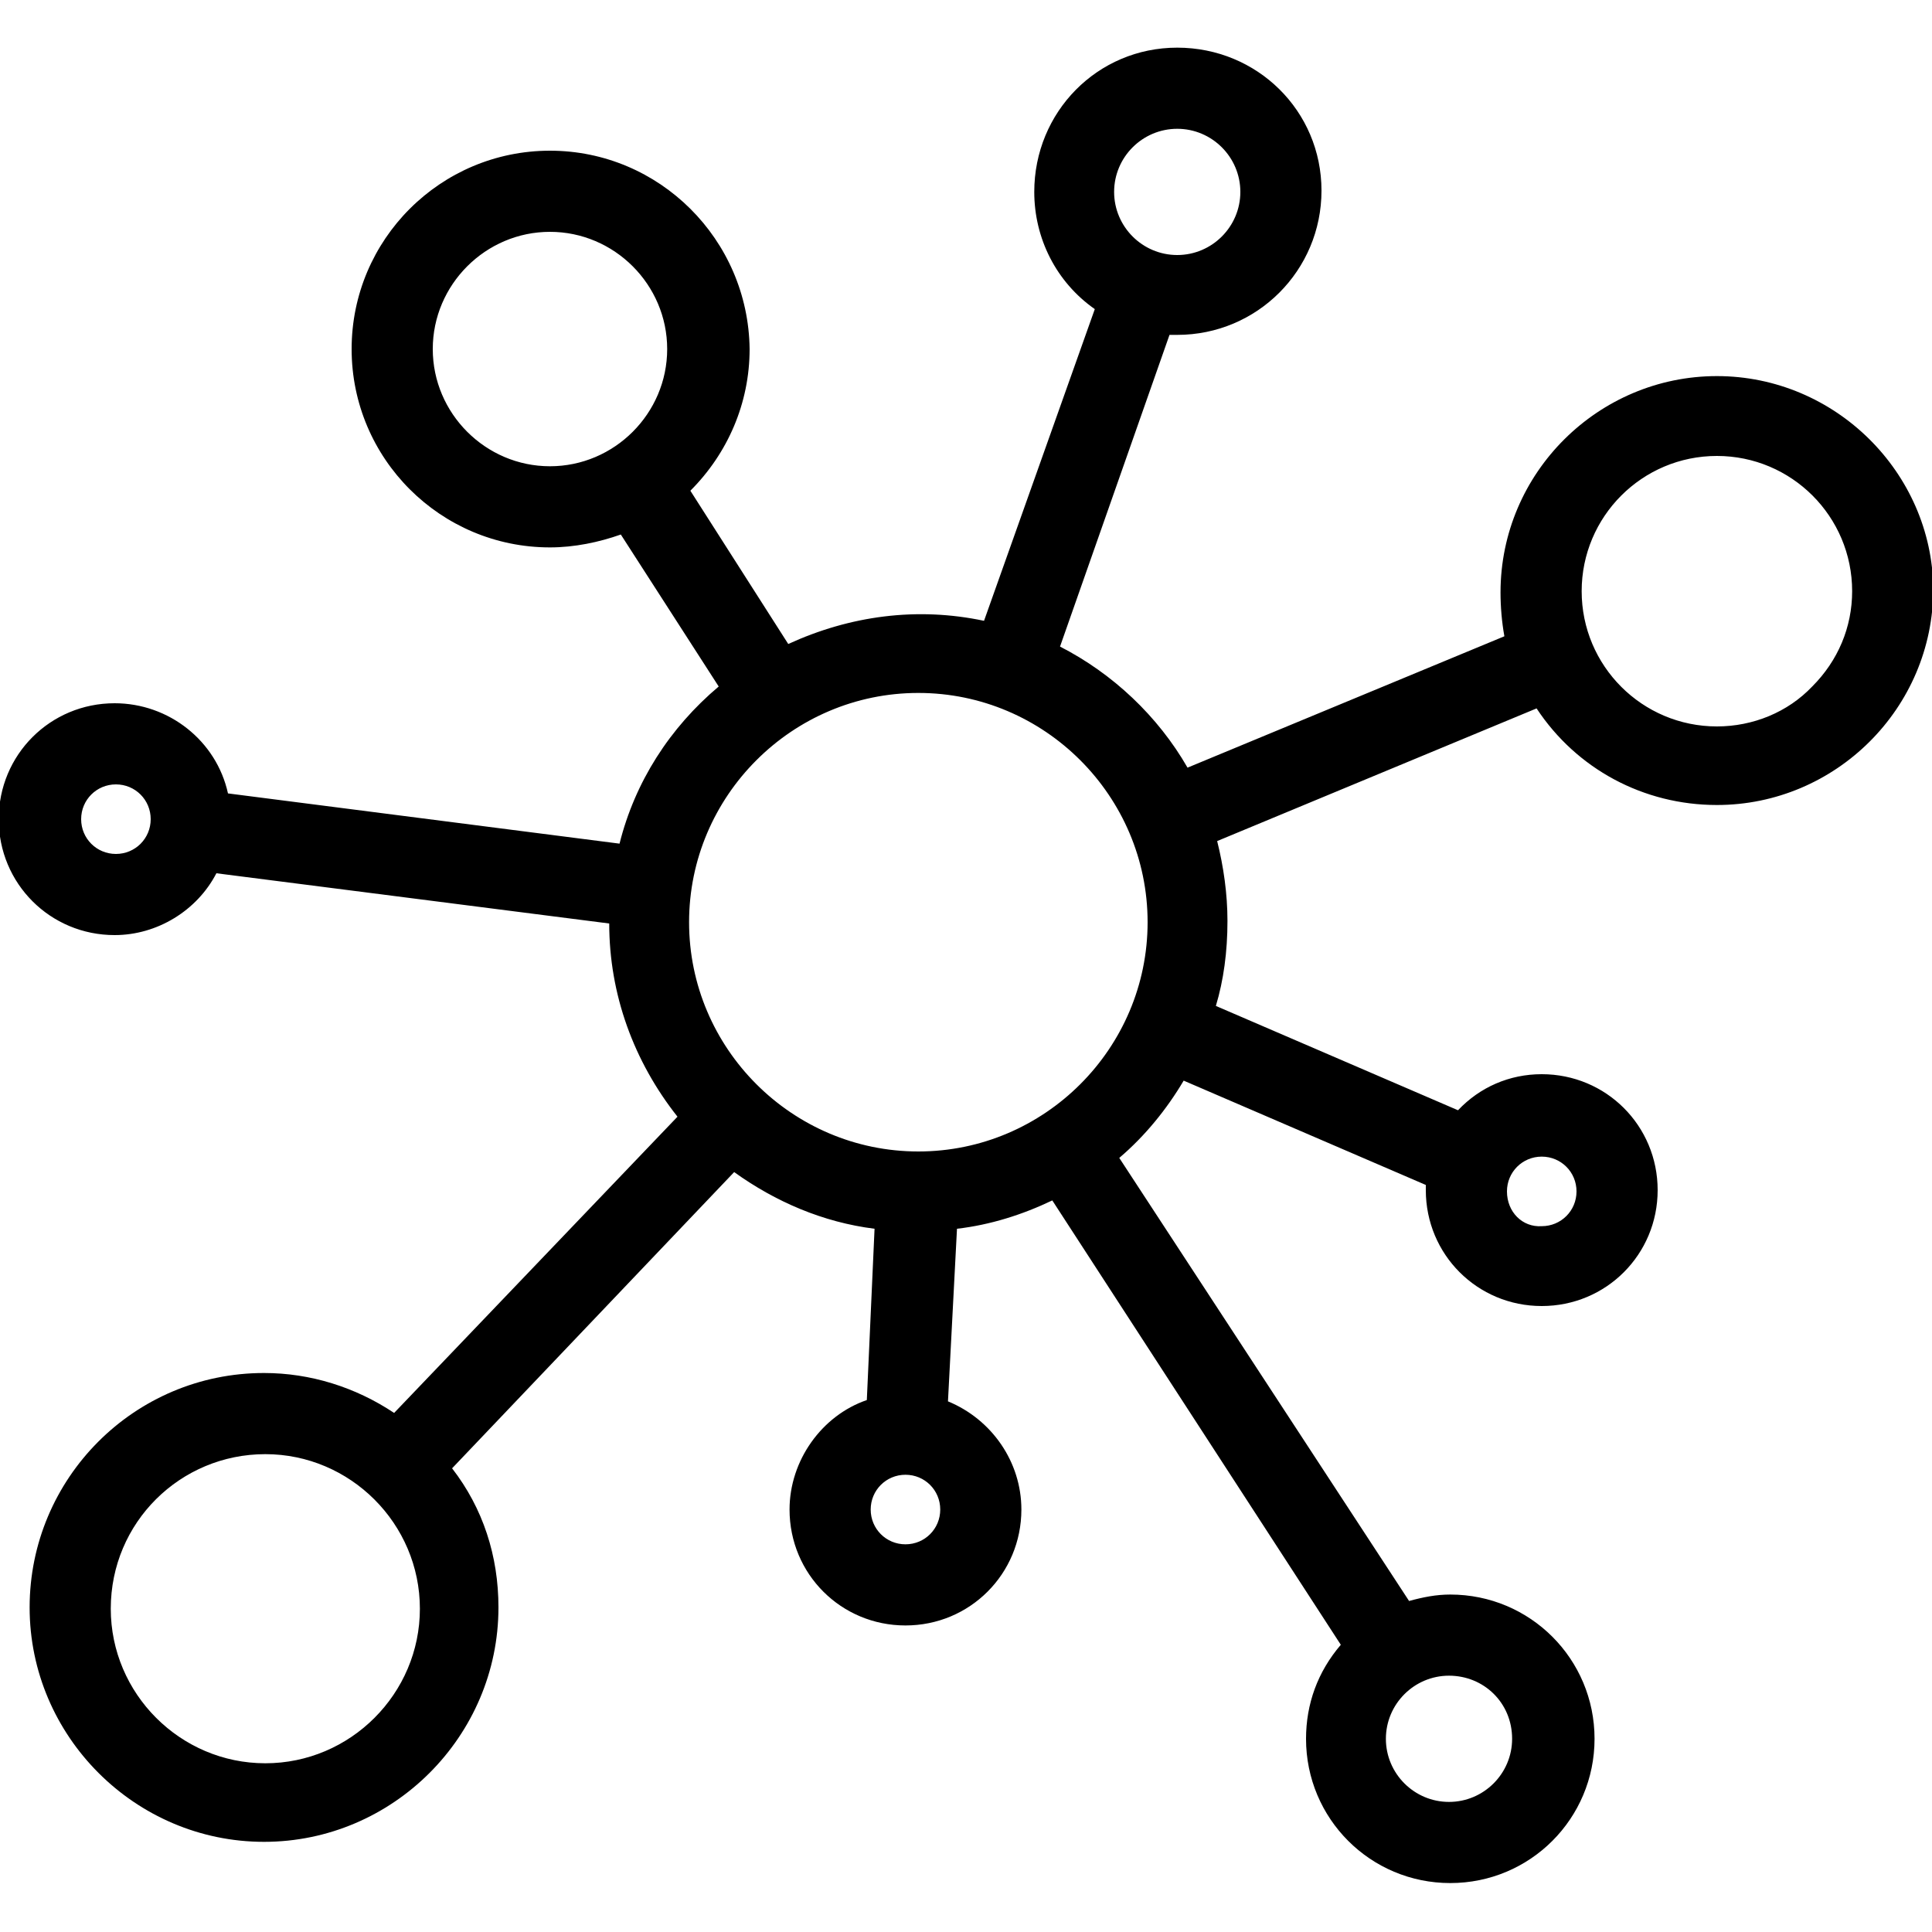
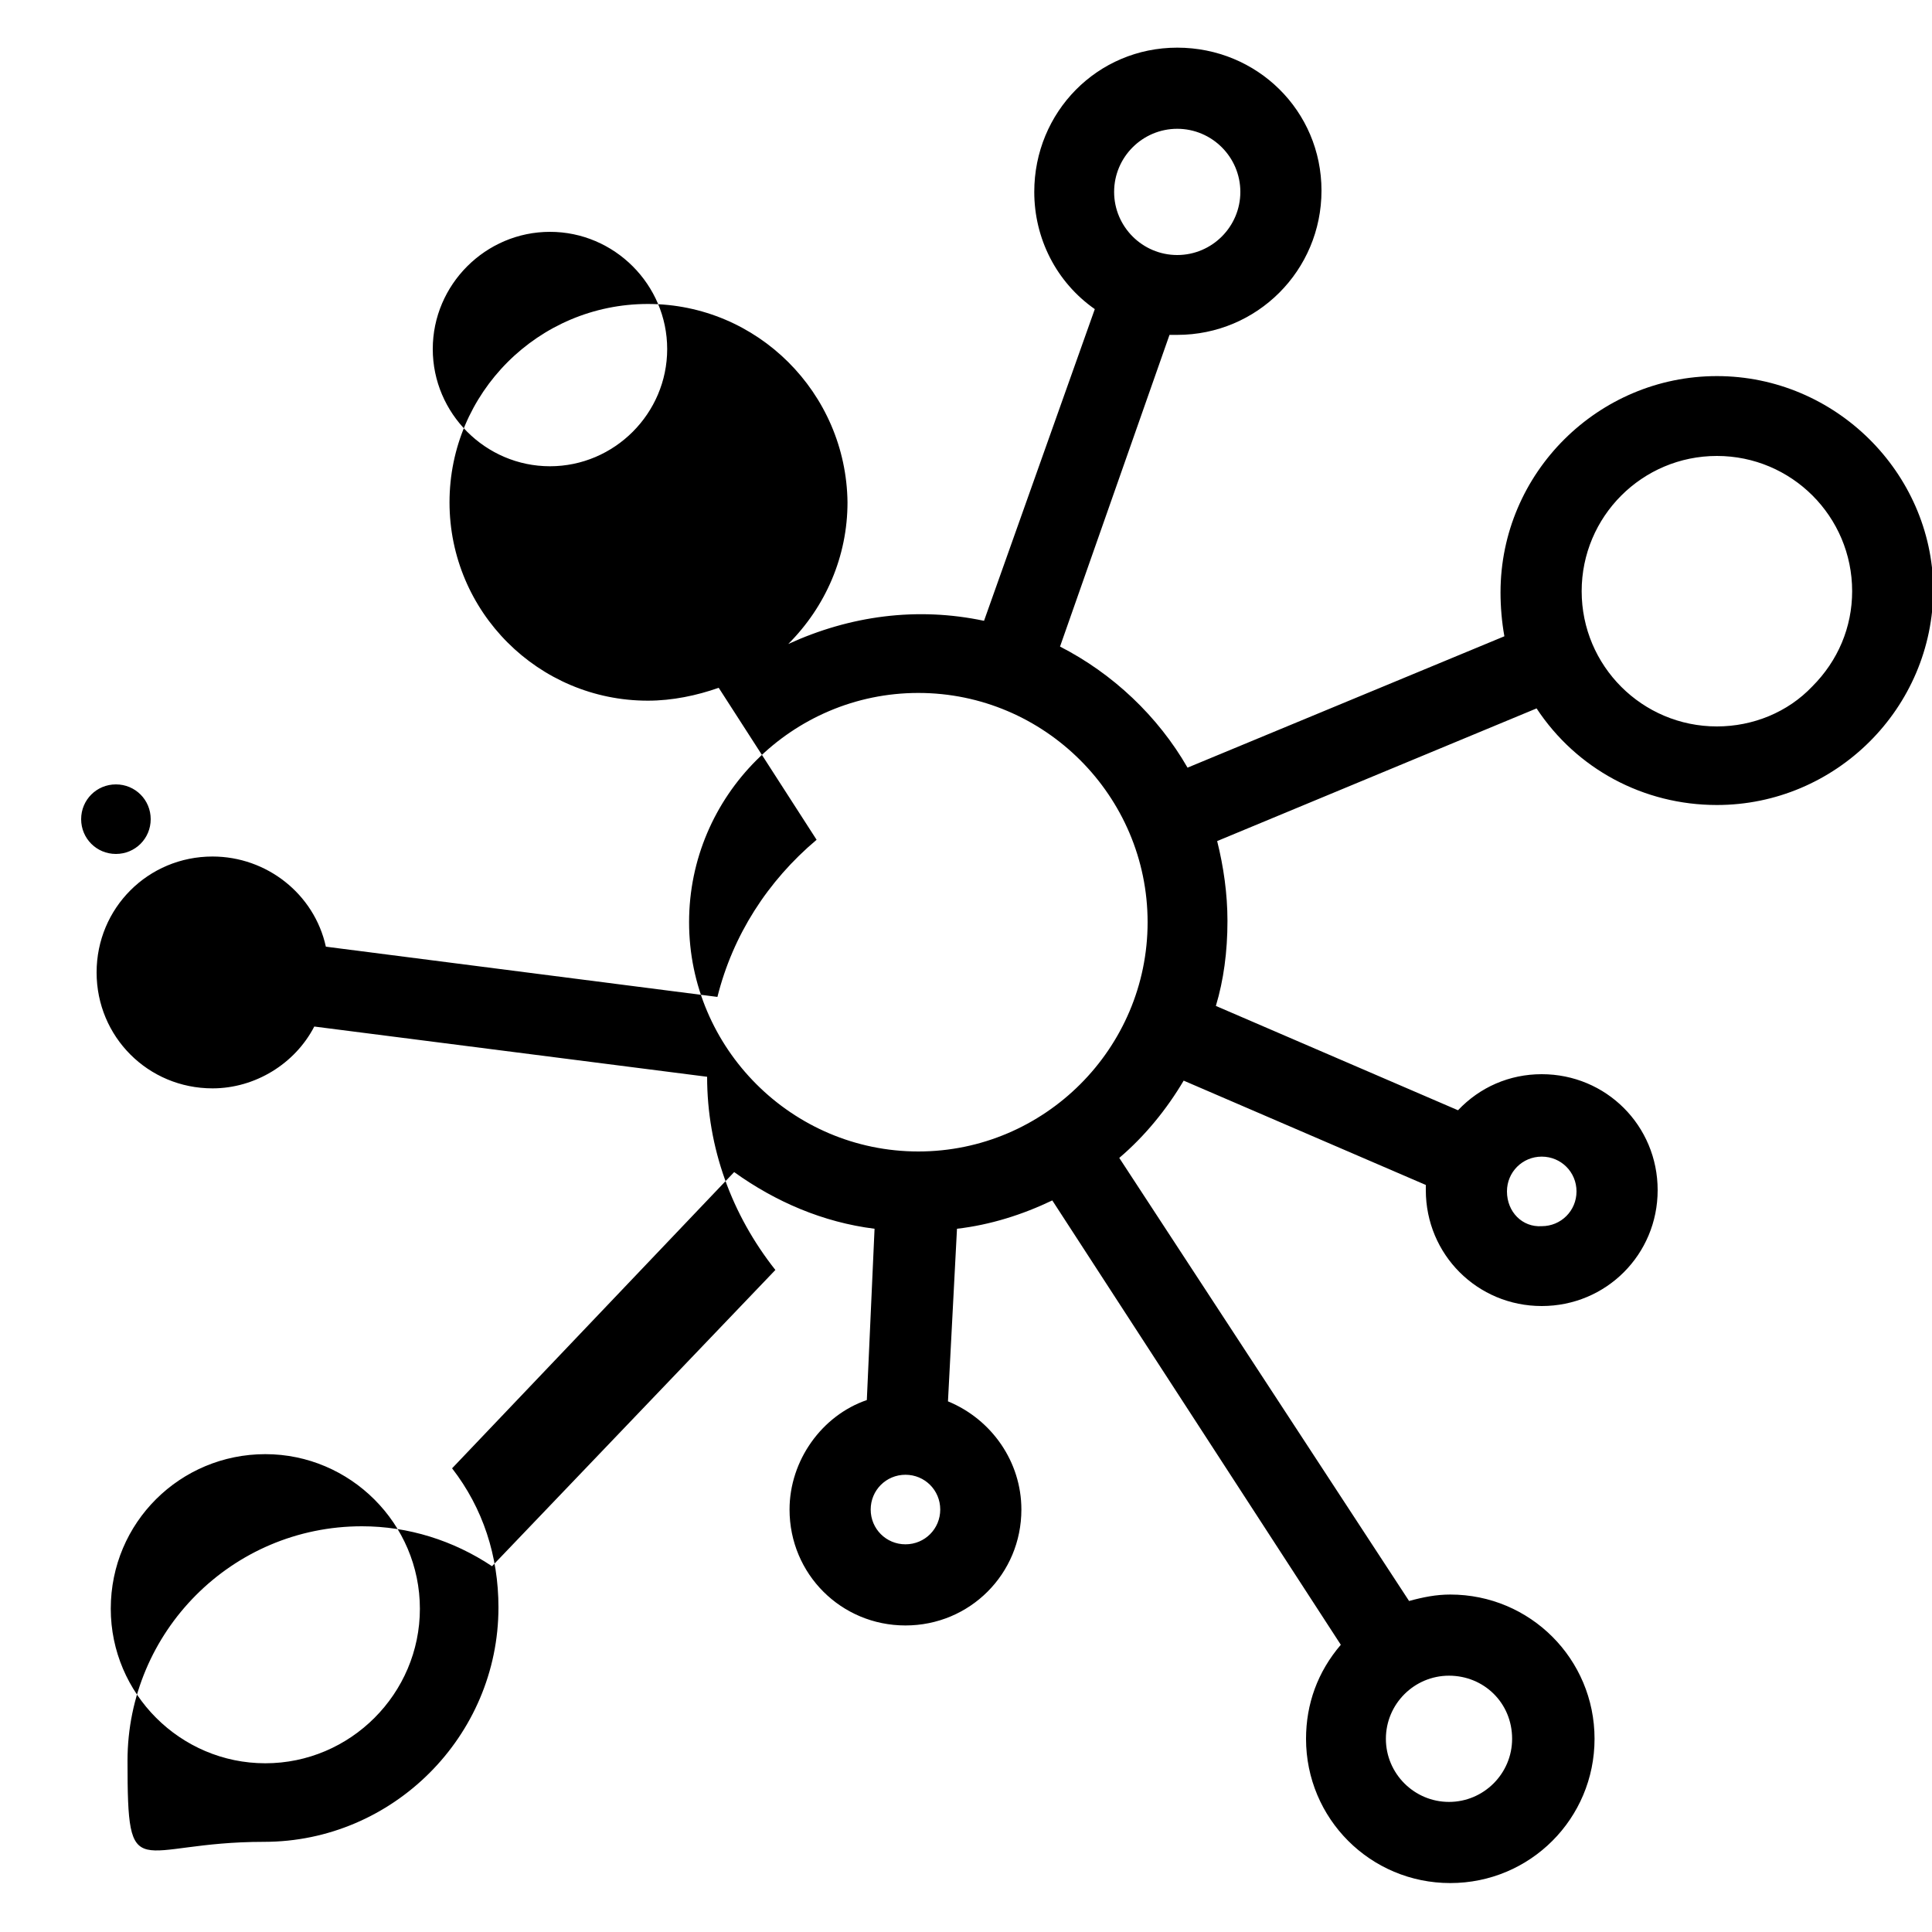
<svg xmlns="http://www.w3.org/2000/svg" version="1.1" id="Layer_1" x="0px" y="0px" viewBox="0 0 150 150" style="enable-background:new 0 0 150 150;" xml:space="preserve">
-   <path d="M133.3,29.2c-9.2,0-16.8,7.5-16.8,16.8c0,1.1,0.1,2.3,0.3,3.4L92.2,59.6c-2.3-4-5.8-7.3-9.9-9.4L90.8,26c0.2,0,0.4,0,0.6,0  c6.2,0,11.2-5,11.2-11.2s-5-11.1-11.2-11.1s-11.1,5-11.1,11.2c0,3.6,1.7,7,4.7,9.1l-8.6,24.2C71.2,47.1,66,47.8,61.2,50l-7.6-11.9  c2.9-2.9,4.6-6.8,4.6-11c-0.1-8.5-7-15.4-15.5-15.4s-15.4,6.9-15.4,15.4s6.9,15.4,15.4,15.4c1.9,0,3.8-0.4,5.5-1l7.6,11.8  c-3.8,3.2-6.5,7.4-7.7,12.2l-30.4-3.9c-0.9-4.1-4.6-7-8.8-7c-5,0-9,4-9,9s4,9,9,9c3.3,0,6.4-1.9,7.9-4.8l30.5,3.9  c0,5.5,1.9,10.7,5.3,15l-22,23c-3-2-6.5-3.1-10.1-3.1c-10.1,0-18.2,8.2-18.2,18.2S10.5,143,20.5,143s18.2-8.2,18.2-18.2  c0-4-1.2-7.7-3.6-10.8L57,91c3.2,2.3,6.9,3.9,10.9,4.4l-0.6,13.3c-3.5,1.2-6,4.7-6,8.5c0,5,4,9,9,9s9-4,9-9c0-3.7-2.3-7-5.7-8.4  l0.7-13.4c2.6-0.3,5.1-1.1,7.4-2.2l22.4,34.5c-1.8,2.1-2.7,4.6-2.7,7.3c0,6.2,5,11.2,11.2,11.2s11.2-5,11.2-11.2s-5-11.2-11.2-11.2  c-1.1,0-2.1,0.2-3.2,0.5L86.9,89.9c2-1.7,3.7-3.8,5-6l18.8,8.1l0,0c0,0.1,0,0.3,0,0.4c0,5,4,9,9,9s9-4,9-9s-4-9-9-9  c-2.5,0-4.8,1-6.5,2.8l-18.8-8.1c0.6-2,0.9-4.2,0.9-6.6c0-2.1-0.3-4.2-0.8-6.2L119.3,55c3.1,4.7,8.3,7.5,14,7.5  c9.2,0,16.8-7.5,16.8-16.8C150,36.7,142.5,29.2,133.3,29.2z M133.3,56.4c-5.8,0-10.5-4.7-10.5-10.5s4.7-10.5,10.5-10.5  s10.5,4.7,10.5,10.5c0,2.8-1.1,5.4-3.1,7.4C138.8,55.3,136.1,56.4,133.3,56.4z M112.5,139.9c-2.7,0-4.9-2.2-4.9-4.9s2.2-4.9,4.9-4.9  c2.7,0,4.9,2.1,4.9,4.9C117.4,137.7,115.2,139.9,112.5,139.9z M20.6,112.9c6.6,0,12,5.4,12,12c0,6.6-5.4,12-12,12s-12-5.4-12-12  C8.6,118.2,14,112.9,20.6,112.9z M51.8,27.1c0,5-4.1,9.1-9.1,9.1s-9.1-4.1-9.1-9.1s4.1-9.1,9.1-9.1S51.8,22.1,51.8,27.1z M86.5,14.9  c0-2.7,2.2-4.9,4.9-4.9c2.7,0,4.9,2.2,4.9,4.9s-2.2,4.9-4.9,4.9S86.5,17.6,86.5,14.9z M89.1,71.6c0,9.8-8,17.8-17.8,17.8  s-17.8-8-17.8-17.8s8-17.8,17.8-17.8S89.1,61.8,89.1,71.6z M73,117.2c0,1.5-1.2,2.7-2.7,2.7s-2.7-1.2-2.7-2.7s1.2-2.7,2.7-2.7  S73,115.7,73,117.2z M6.3,63.6c0-1.5,1.2-2.7,2.7-2.7s2.7,1.2,2.7,2.7s-1.2,2.7-2.7,2.7C7.5,66.3,6.3,65.1,6.3,63.6z M117,92.5  c0-1.5,1.2-2.7,2.7-2.7s2.7,1.2,2.7,2.7s-1.2,2.7-2.7,2.7C118.2,95.3,117,94.1,117,92.5z" />
+   <path d="M133.3,29.2c-9.2,0-16.8,7.5-16.8,16.8c0,1.1,0.1,2.3,0.3,3.4L92.2,59.6c-2.3-4-5.8-7.3-9.9-9.4L90.8,26c0.2,0,0.4,0,0.6,0  c6.2,0,11.2-5,11.2-11.2s-5-11.1-11.2-11.1s-11.1,5-11.1,11.2c0,3.6,1.7,7,4.7,9.1l-8.6,24.2C71.2,47.1,66,47.8,61.2,50c2.9-2.9,4.6-6.8,4.6-11c-0.1-8.5-7-15.4-15.5-15.4s-15.4,6.9-15.4,15.4s6.9,15.4,15.4,15.4c1.9,0,3.8-0.4,5.5-1l7.6,11.8  c-3.8,3.2-6.5,7.4-7.7,12.2l-30.4-3.9c-0.9-4.1-4.6-7-8.8-7c-5,0-9,4-9,9s4,9,9,9c3.3,0,6.4-1.9,7.9-4.8l30.5,3.9  c0,5.5,1.9,10.7,5.3,15l-22,23c-3-2-6.5-3.1-10.1-3.1c-10.1,0-18.2,8.2-18.2,18.2S10.5,143,20.5,143s18.2-8.2,18.2-18.2  c0-4-1.2-7.7-3.6-10.8L57,91c3.2,2.3,6.9,3.9,10.9,4.4l-0.6,13.3c-3.5,1.2-6,4.7-6,8.5c0,5,4,9,9,9s9-4,9-9c0-3.7-2.3-7-5.7-8.4  l0.7-13.4c2.6-0.3,5.1-1.1,7.4-2.2l22.4,34.5c-1.8,2.1-2.7,4.6-2.7,7.3c0,6.2,5,11.2,11.2,11.2s11.2-5,11.2-11.2s-5-11.2-11.2-11.2  c-1.1,0-2.1,0.2-3.2,0.5L86.9,89.9c2-1.7,3.7-3.8,5-6l18.8,8.1l0,0c0,0.1,0,0.3,0,0.4c0,5,4,9,9,9s9-4,9-9s-4-9-9-9  c-2.5,0-4.8,1-6.5,2.8l-18.8-8.1c0.6-2,0.9-4.2,0.9-6.6c0-2.1-0.3-4.2-0.8-6.2L119.3,55c3.1,4.7,8.3,7.5,14,7.5  c9.2,0,16.8-7.5,16.8-16.8C150,36.7,142.5,29.2,133.3,29.2z M133.3,56.4c-5.8,0-10.5-4.7-10.5-10.5s4.7-10.5,10.5-10.5  s10.5,4.7,10.5,10.5c0,2.8-1.1,5.4-3.1,7.4C138.8,55.3,136.1,56.4,133.3,56.4z M112.5,139.9c-2.7,0-4.9-2.2-4.9-4.9s2.2-4.9,4.9-4.9  c2.7,0,4.9,2.1,4.9,4.9C117.4,137.7,115.2,139.9,112.5,139.9z M20.6,112.9c6.6,0,12,5.4,12,12c0,6.6-5.4,12-12,12s-12-5.4-12-12  C8.6,118.2,14,112.9,20.6,112.9z M51.8,27.1c0,5-4.1,9.1-9.1,9.1s-9.1-4.1-9.1-9.1s4.1-9.1,9.1-9.1S51.8,22.1,51.8,27.1z M86.5,14.9  c0-2.7,2.2-4.9,4.9-4.9c2.7,0,4.9,2.2,4.9,4.9s-2.2,4.9-4.9,4.9S86.5,17.6,86.5,14.9z M89.1,71.6c0,9.8-8,17.8-17.8,17.8  s-17.8-8-17.8-17.8s8-17.8,17.8-17.8S89.1,61.8,89.1,71.6z M73,117.2c0,1.5-1.2,2.7-2.7,2.7s-2.7-1.2-2.7-2.7s1.2-2.7,2.7-2.7  S73,115.7,73,117.2z M6.3,63.6c0-1.5,1.2-2.7,2.7-2.7s2.7,1.2,2.7,2.7s-1.2,2.7-2.7,2.7C7.5,66.3,6.3,65.1,6.3,63.6z M117,92.5  c0-1.5,1.2-2.7,2.7-2.7s2.7,1.2,2.7,2.7s-1.2,2.7-2.7,2.7C118.2,95.3,117,94.1,117,92.5z" />
</svg>